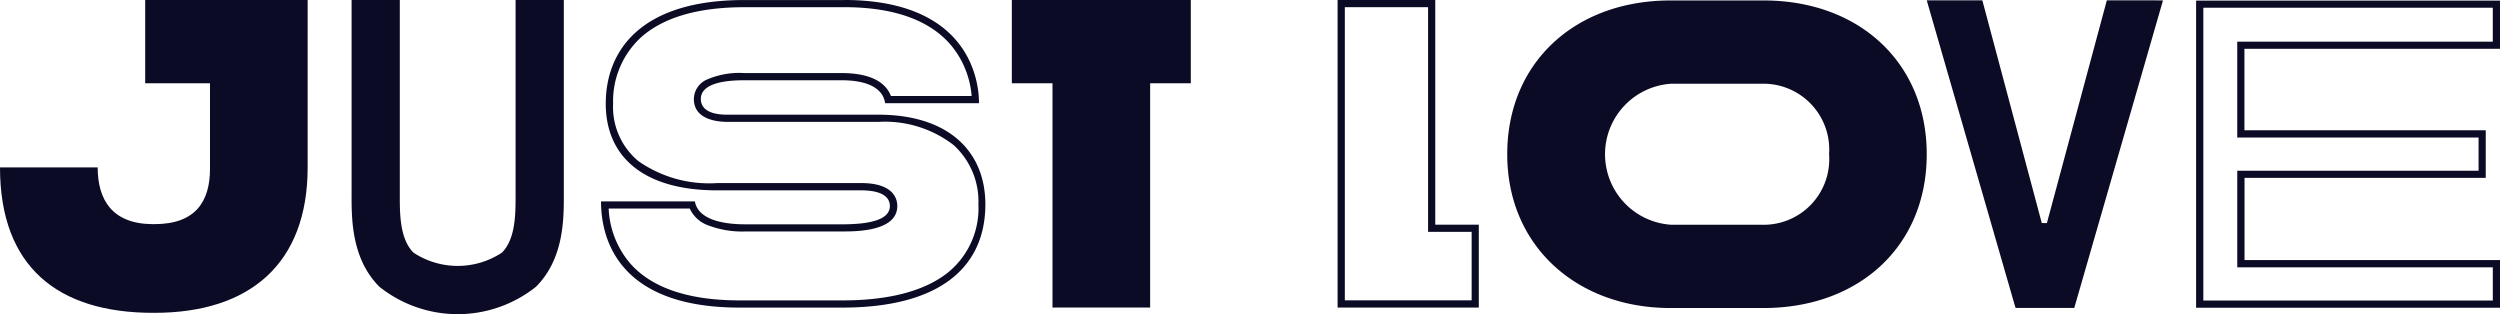
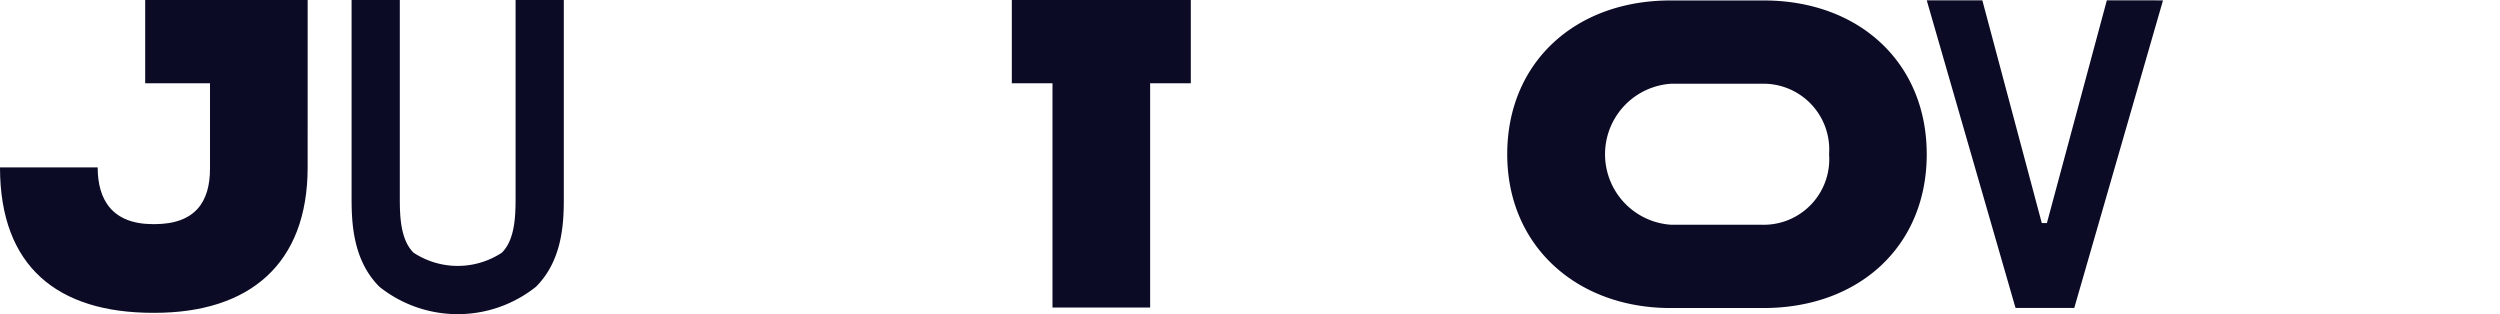
<svg xmlns="http://www.w3.org/2000/svg" width="139.39" height="17.515" viewBox="0 0 139.39 17.515">
  <g id="Grupo_797" data-name="Grupo 797" transform="translate(-3311.305 -4278)">
    <path id="Trazado_1629" data-name="Trazado 1629" d="M3328.458,4287.333c0,5.39-3.243,8.109-8.539,8.109h-.074c-5.3,0-8.54-2.548-8.54-8.109h5.446c0,1.813.816,3.164,3.094,3.164h.074c2.3,0,3.094-1.274,3.094-3.087v-4.768H3319.4V4278h9.059Z" fill="#0b0b26" />
-     <path id="Trazado_1630" data-name="Trazado 1630" d="M3358.366,4278.4c2.769,0,4.779.717,5.973,2.132a5.045,5.045,0,0,1,1.14,2.821h-4.5c-.218-.584-.872-1.279-2.75-1.279h-5.42a4.534,4.534,0,0,0-2.139.384,1.2,1.2,0,0,0-.678,1.059c0,1.154,1.308,1.278,1.87,1.278h8.428a6.259,6.259,0,0,1,4.193,1.3,4.248,4.248,0,0,1,1.374,3.3,4.607,4.607,0,0,1-1.749,3.84c-1.29,1-3.252,1.514-5.831,1.514h-5.728c-2.8,0-4.838-.671-6.052-2a5.02,5.02,0,0,1-1.255-3.123h4.522a1.779,1.779,0,0,0,.964.915,5.325,5.325,0,0,0,2.153.364h5.4c.755,0,3.054,0,3.054-1.42,0-.384-.2-1.278-2.012-1.278h-8.025a6.869,6.869,0,0,1-4.4-1.225,3.913,3.913,0,0,1-1.408-3.205,4.835,4.835,0,0,1,1.534-3.675c1.25-1.13,3.2-1.7,5.785-1.7h5.562m0-.4H3352.8c-5.85,0-7.721,2.889-7.721,5.779,0,2.937,2.084,4.832,6.206,4.832h8.025c1.208,0,1.61.4,1.61.876,0,.64-.781,1.018-2.652,1.018h-5.4c-1.682,0-2.677-.45-2.819-1.279h-5.234c0,2.227,1.089,5.922,7.721,5.922h5.728c5.566,0,7.981-2.345,7.981-5.756,0-2.937-2.037-5-5.968-5h-8.428c-1.066,0-1.468-.379-1.468-.877s.45-1.042,2.415-1.042h5.42c1.7,0,2.345.592,2.44,1.279h5.234c0-1.611-.829-5.755-7.532-5.755Z" fill="#0b0b26" />
    <path id="Trazado_1631" data-name="Trazado 1631" d="M3377.7,4282.642h-2.268v12.506h-5.445v-12.506h-2.267V4278h9.98Z" fill="#0b0b26" />
    <g id="Grupo_796" data-name="Grupo 796">
      <path id="Trazado_1632" data-name="Trazado 1632" d="M3418.732,4286.6c0,5.14-3.79,8.574-9.095,8.574h-5.2c-5.187,0-9.095-3.434-9.095-8.574,0-5.116,3.79-8.574,9.095-8.574h5.2C3414.942,4278.021,3418.732,4281.479,3418.732,4286.6Zm-5.445,0a3.668,3.668,0,0,0-3.707-3.932H3404.5a3.939,3.939,0,0,0,0,7.864h5.081A3.655,3.655,0,0,0,3413.287,4286.6Z" fill="#0b0b26" />
-       <path id="Trazado_1633" data-name="Trazado 1633" d="M3390.929,4278.4v12.527h2.429v3.818h-7.071V4278.4h4.642m.4-.4h-5.445v17.148h7.873v-4.621h-2.428V4278Z" fill="#0b0b26" />
      <path id="Trazado_1634" data-name="Trazado 1634" d="M3431.905,4278.021l-4.947,17.148h-3.272l-.061-.2-4.893-16.952h3.1l3.315,12.42h.285l3.342-12.42Z" fill="#0b0b26" />
      <g id="Grupo_795" data-name="Grupo 795">
-         <path id="Trazado_1635" data-name="Trazado 1635" d="M3450.293,4278.433v1.892h-14.248v5.345H3449.5v1.85h-13.454v5.387h14.248v1.85h-16.14v-16.324h16.14m.4-.4h-16.943v17.127H3450.7V4292.5h-14.249v-4.583H3449.9v-2.654h-13.455v-4.542H3450.7v-2.7Z" fill="#0b0b26" />
-       </g>
+         </g>
    </g>
    <path id="Trazado_1636" data-name="Trazado 1636" d="M3342.741,4288.869V4278h-2.689v10.876c0,1.03.006,2.441-.763,3.211a4.478,4.478,0,0,1-4.929,0c-.769-.77-.765-2.181-.763-3.211V4278h-2.689v10.869c0,1.331-.008,3.557,1.548,5.117a7,7,0,0,0,8.736,0C3342.749,4292.426,3342.744,4290.2,3342.741,4288.869Z" fill="#0b0b26" />
  </g>
</svg>